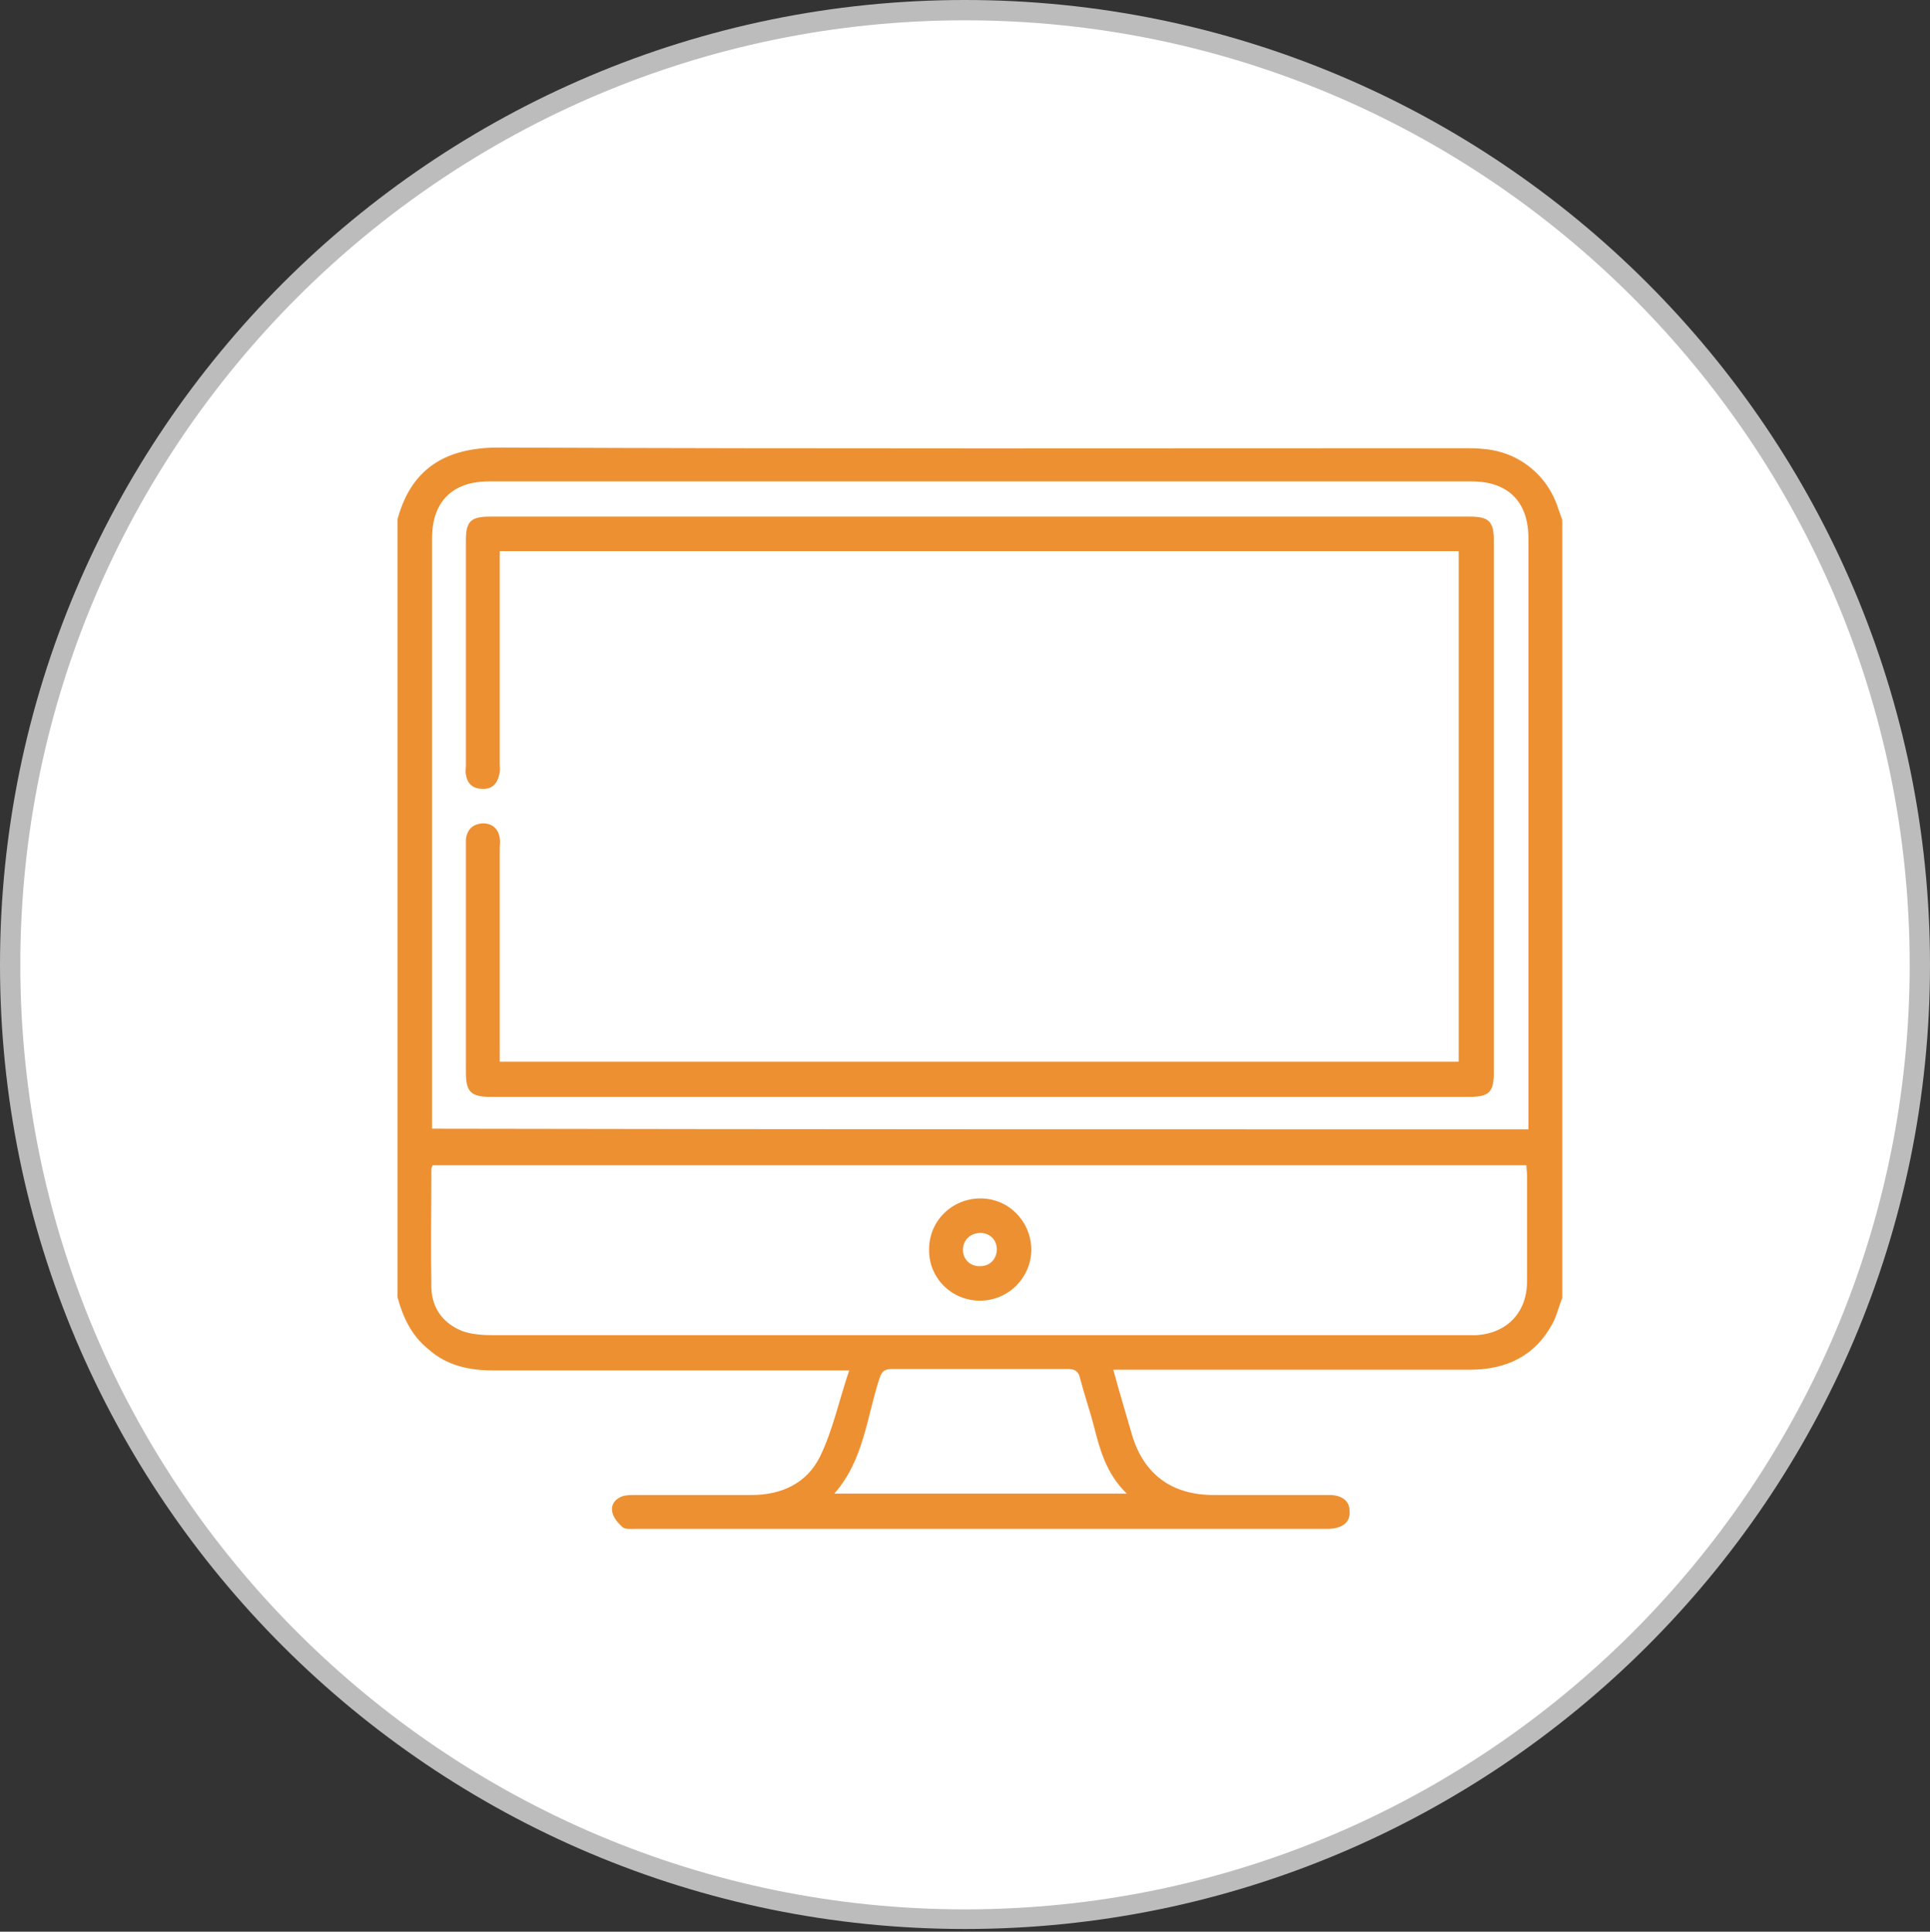
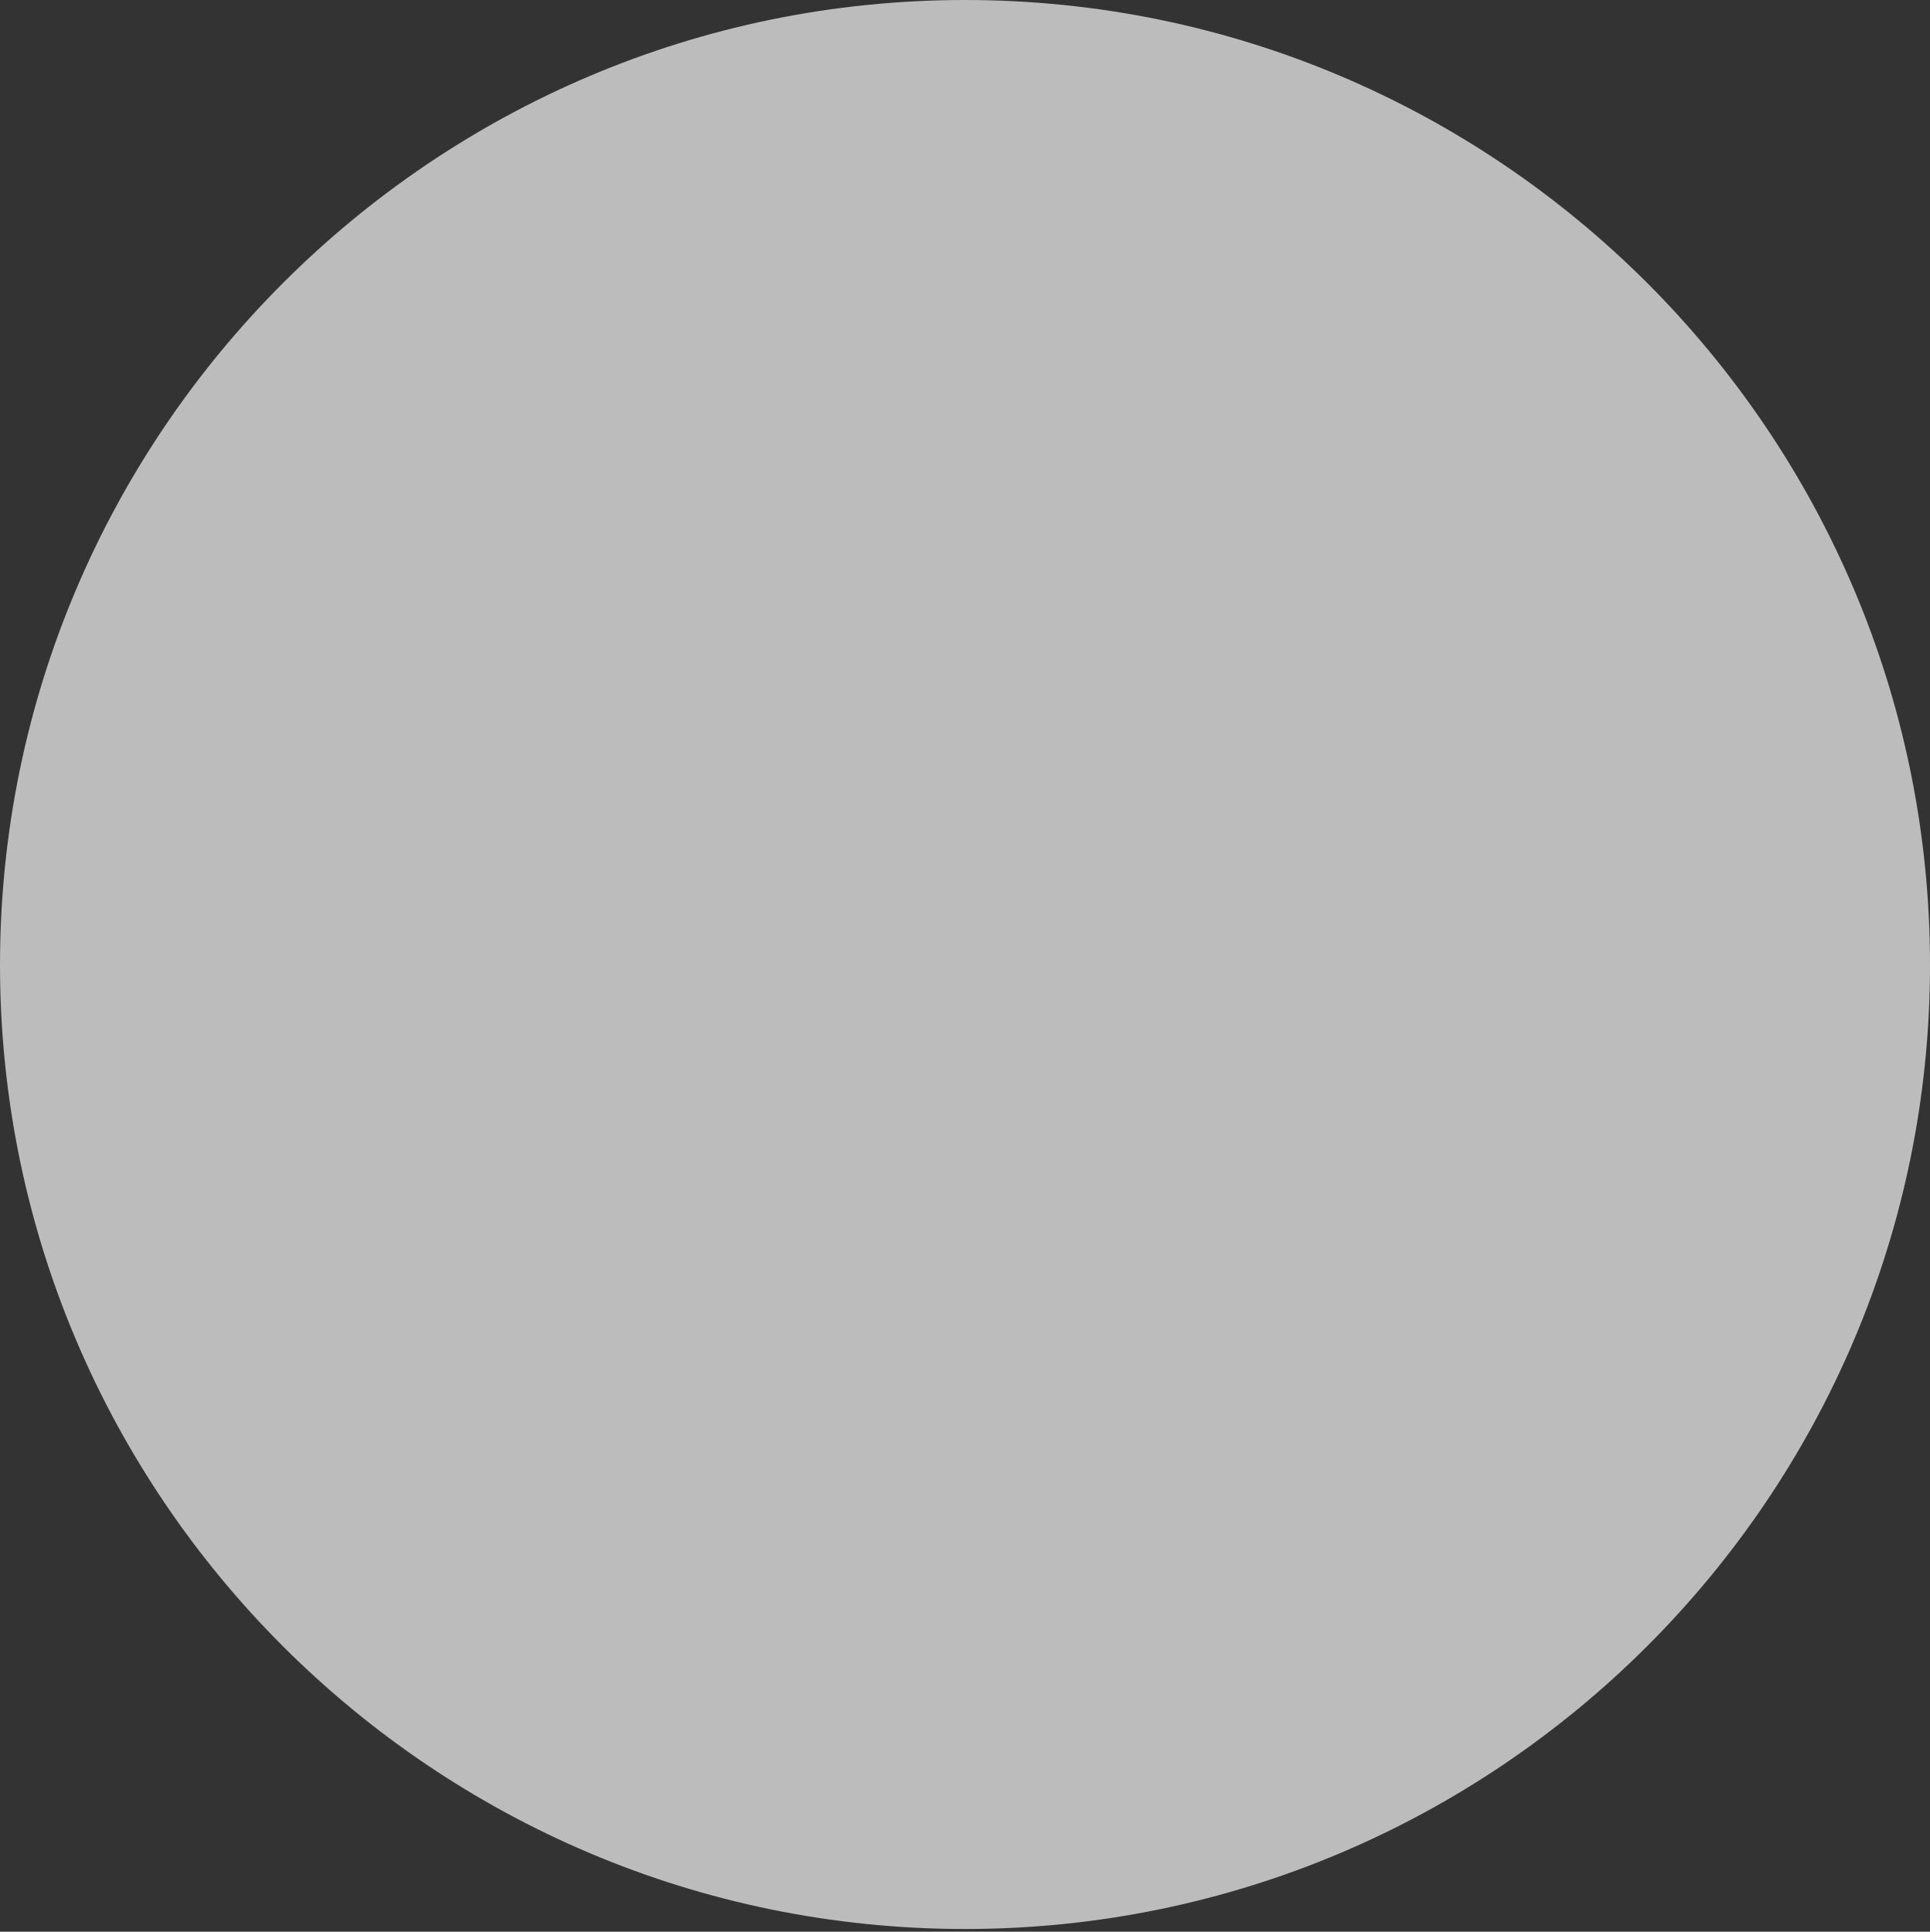
<svg xmlns="http://www.w3.org/2000/svg" version="1.1" id="Calque_1" x="0px" y="0px" viewBox="0 0 285 285.3" style="enable-background:new 0 0 285 285.3;" xml:space="preserve">
  <rect x="0" y="0" width="285" height="285.3" fill="#333333" stroke="none" />
  <style type="text/css">
	.st0{fill:#BCBCBC;}
	.st1{fill:#FFFFFF;}
	.st2{fill:#ED9032;}
</style>
  <g id="XMLID_13_">
    <path id="XMLID_15_" class="st0" d="M142.5,284.9C63.9,284.9,0,221,0,142.5S63.9,0,142.5,0s142.5,63.9,142.5,142.5   S221,284.9,142.5,284.9z" />
  </g>
-   <path id="XMLID_17_" class="st1" d="M142.5,3C65.6,3,3,65.6,3,142.5s62.6,139.5,139.5,139.5s139.5-62.6,139.5-139.5S219.4,3,142.5,3  z" />
  <g id="XMLID_2_">
    <g id="XMLID_3_">
-       <path id="XMLID_8_" class="st2" d="M58.7,191.6c0-38.3,0-76.6,0-114.9c2.2-8.2,8-10.7,15.4-10.6c47.4,0.2,94.8,0.1,142.2,0.1    c0.9,0,1.8,0,2.7,0.1c5.2,0.4,9.5,3.8,11.1,8.8c0.2,0.6,0.4,1.1,0.6,1.7c0,38.3,0,76.6,0,114.9c-0.5,1.2-0.8,2.6-1.4,3.7    c-2.6,4.9-6.9,6.9-12.3,6.9c-16.7,0-33.5,0-50.2,0c-0.7,0-1.4,0-2.4,0c0.9,3.3,1.8,6.3,2.7,9.4c1.7,6,5.9,9.1,12.1,9.1    c5.7,0,11.4,0,17.1,0c1.9,0,3,0.9,3,2.4c0.1,1.6-1,2.5-3,2.6c-0.3,0-0.6,0-0.8,0c-33.8,0-67.6,0-101.4,0c-0.7,0-1.7,0.1-2.1-0.2    c-0.7-0.6-1.5-1.5-1.6-2.4c-0.2-1.1,0.6-2,1.8-2.3c0.6-0.1,1.2-0.1,1.8-0.1c5.7,0,11.3,0,17,0c4.5,0,8.2-1.8,10.1-5.7    c1.9-3.9,2.8-8.3,4.3-12.7c-1.2,0-1.9,0-2.6,0c-16.7,0-33.4,0-50,0c-3.5,0-6.8-0.7-9.5-3.1C60.7,197.2,59.5,194.5,58.7,191.6z     M225.7,166.8c0-0.7,0-1.2,0-1.8c0-28.5,0-57,0-85.5c0-5.4-3-8.4-8.4-8.4c-48.4,0-96.7,0-145.1,0c-5.4,0-8.4,3-8.4,8.4    c0,28.4,0,56.9,0,85.3c0,0.6,0,1.2,0,1.9C117.8,166.8,171.7,166.8,225.7,166.8z M63.9,172.1c-0.1,0.2-0.2,0.4-0.2,0.6    c0,5.8-0.1,11.6,0,17.5c0.1,3.1,1.8,5.3,4.6,6.4c1.4,0.5,3.1,0.6,4.6,0.6c47.8,0,95.5,0,143.3,0c0.6,0,1.2,0,1.8,0    c4.6-0.3,7.5-3.4,7.5-8c0-5.2,0-10.4,0-15.6c0-0.5-0.1-1-0.1-1.5C171.6,172.1,117.7,172.1,63.9,172.1z M166.4,220.6    c-3.1-3-4-6.6-4.9-10.1c-0.6-2.3-1.4-4.6-2-6.9c-0.2-1-0.7-1.4-1.7-1.4c-8.7,0-17.4,0-26.2,0c-1,0-1.4,0.4-1.7,1.3    c-1.9,5.7-2.3,12.1-6.7,17.1C137.6,220.6,151.7,220.6,166.4,220.6z" />
-       <path id="XMLID_7_" class="st2" d="M73.8,156.8c47.3,0,94.4,0,141.6,0c0-25.1,0-50.2,0-75.4c-47.2,0-94.3,0-141.6,0    c0,0.6,0,1.2,0,1.8c0,9.9,0,19.7,0,29.6c0,0.6,0.1,1.1-0.1,1.7c-0.3,1.3-1.1,2.1-2.5,2c-1.4,0-2.2-0.8-2.4-2.1    c-0.1-0.4,0-0.9,0-1.3c0-11.1,0-22.2,0-33.3c0-2.8,0.7-3.5,3.6-3.5c48.2,0,96.4,0,144.6,0c2.9,0,3.6,0.7,3.6,3.7    c0,26.1,0,52.2,0,78.3c0,3-0.7,3.7-3.6,3.7c-48.2,0-96.4,0-144.6,0c-2.9,0-3.6-0.8-3.6-3.6c0-11.1,0-22.2,0-33.3    c0-0.4,0-0.8,0-1.2c0.2-1.4,1-2.2,2.5-2.3c1.4,0,2.3,0.8,2.5,2.2c0.1,0.5,0,1,0,1.5c0,9.8,0,19.6,0,29.4    C73.8,155.3,73.8,156,73.8,156.8z" />
-       <path id="XMLID_4_" class="st2" d="M144.7,192.1c-4.2,0-7.6-3.4-7.5-7.6c0-4.2,3.4-7.5,7.6-7.5c4.1,0,7.4,3.3,7.5,7.5    C152.3,188.7,148.9,192.1,144.7,192.1z M147.2,184.5c0-1.4-1.1-2.5-2.6-2.4c-1.4,0.1-2.4,1.1-2.4,2.5c0,1.4,1.1,2.5,2.6,2.4    C146.2,187,147.2,185.9,147.2,184.5z" />
-     </g>
+       </g>
  </g>
</svg>